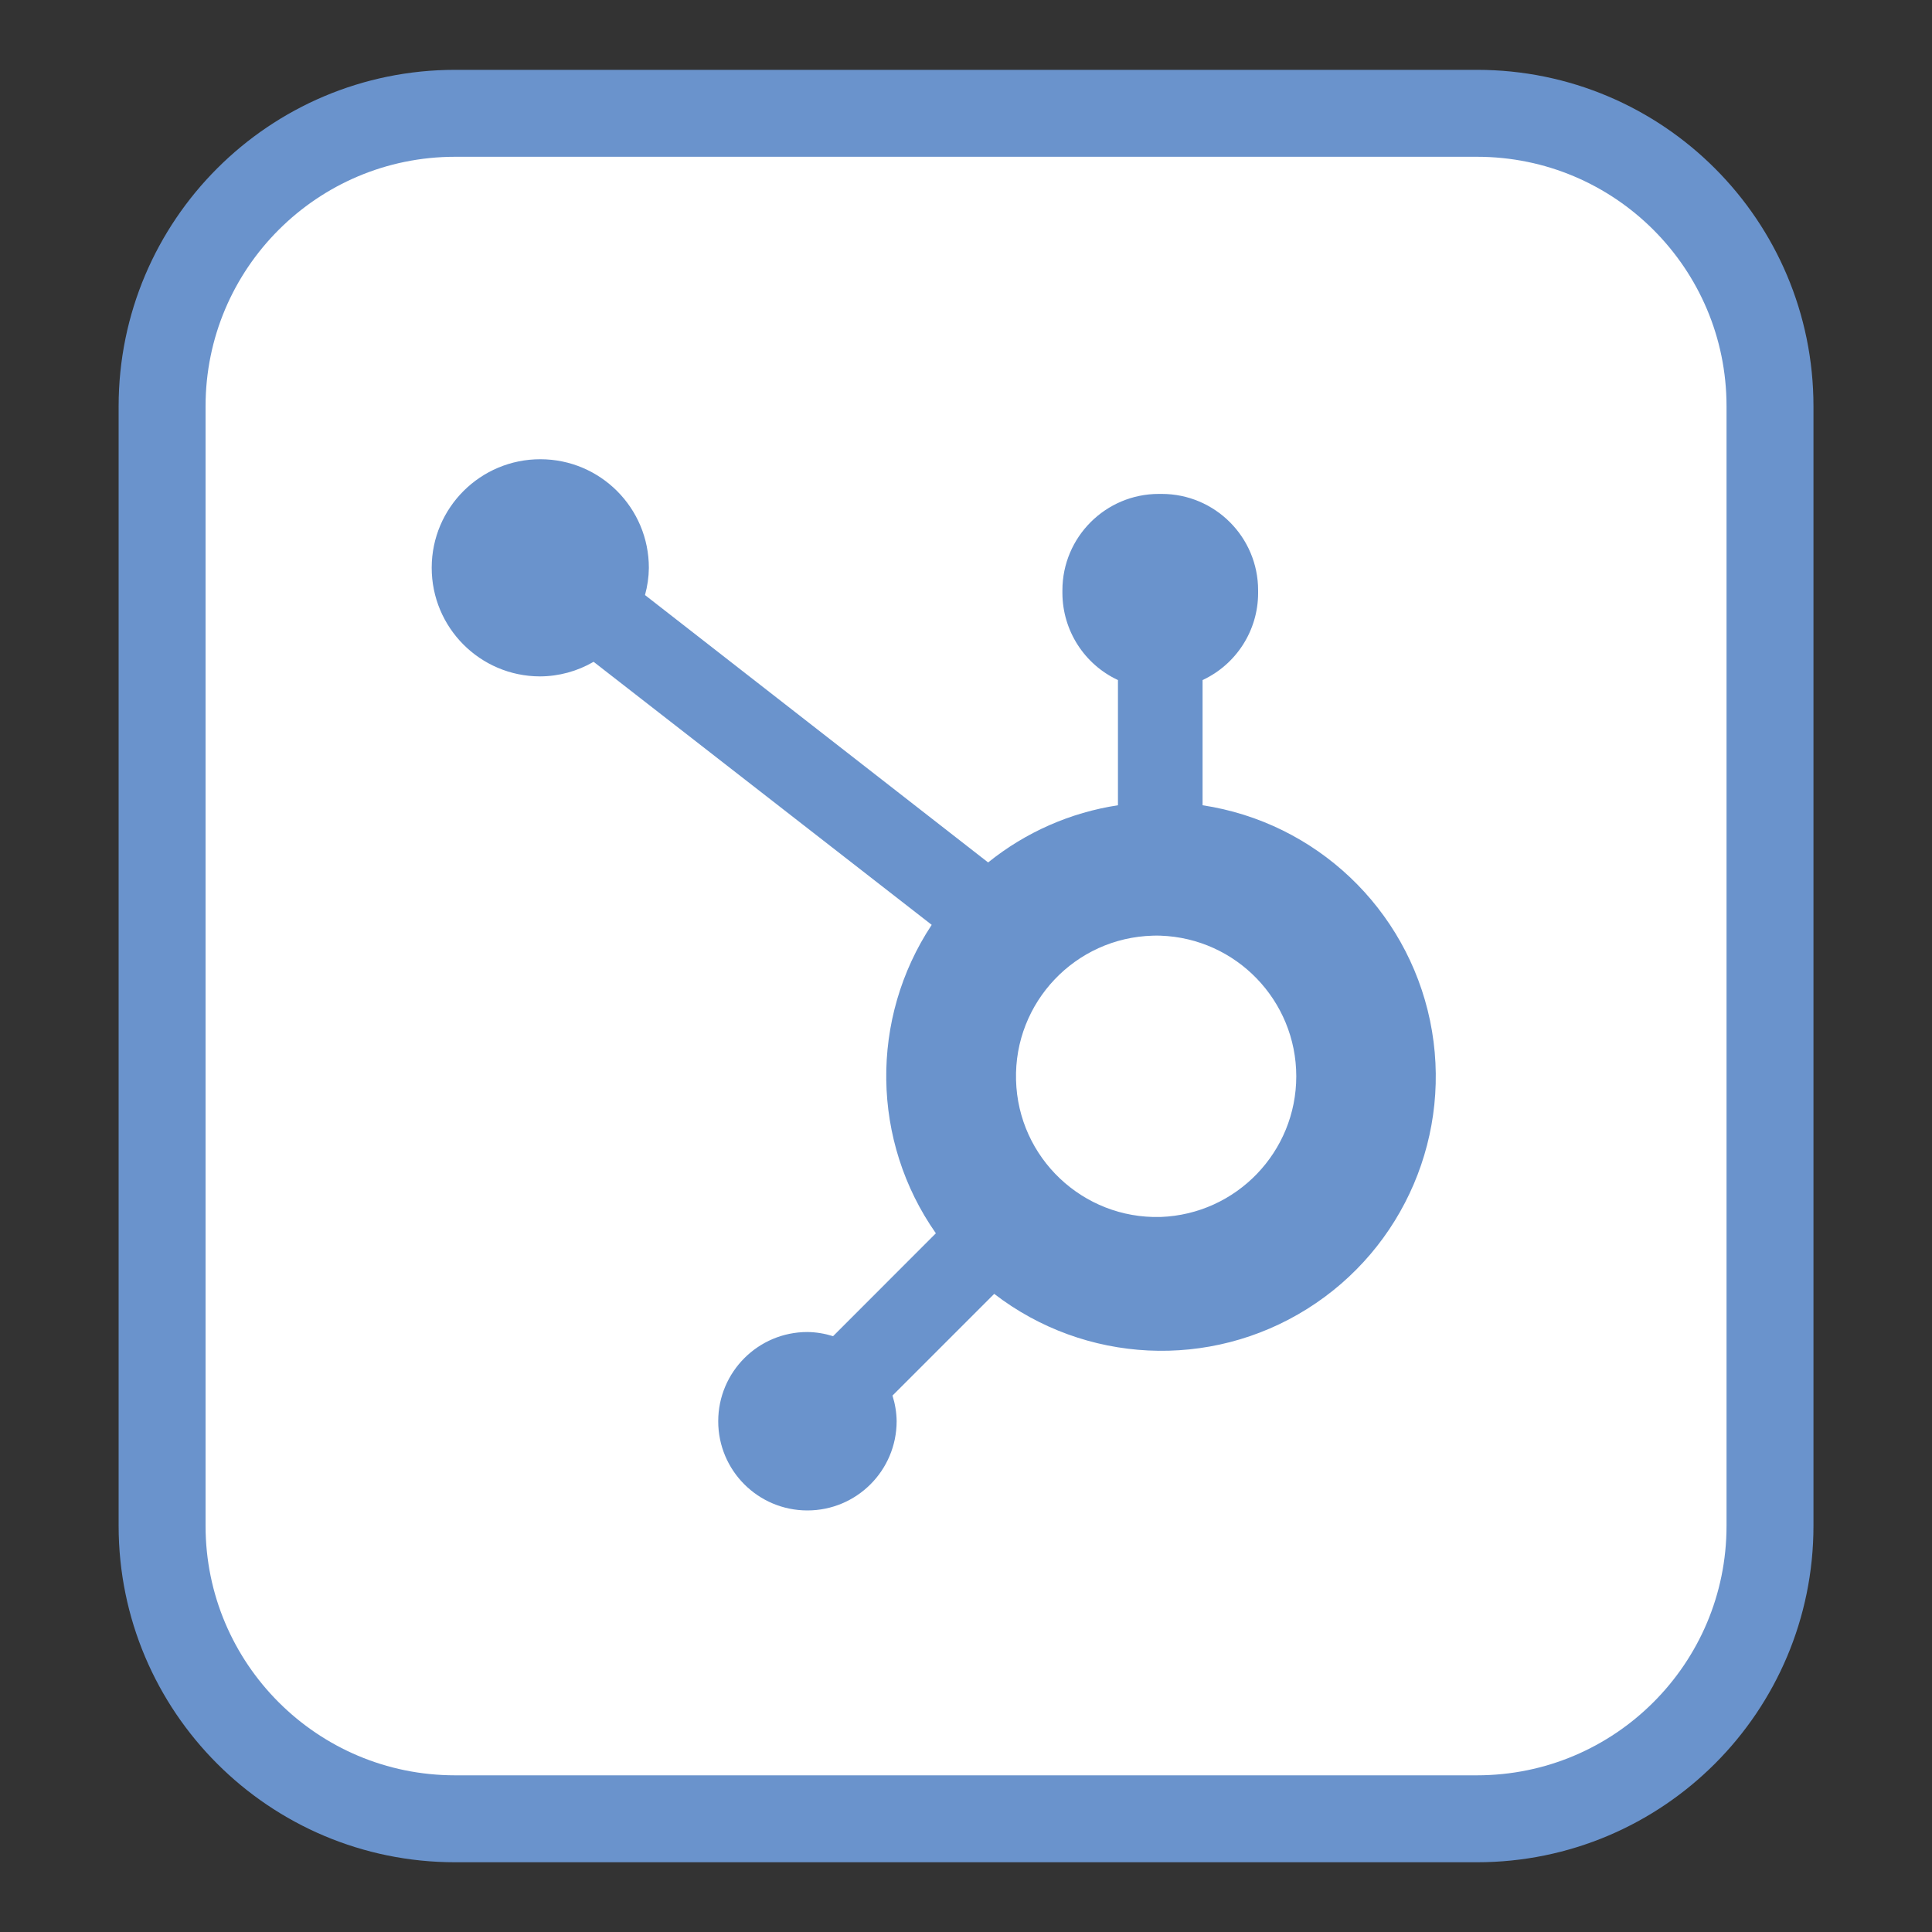
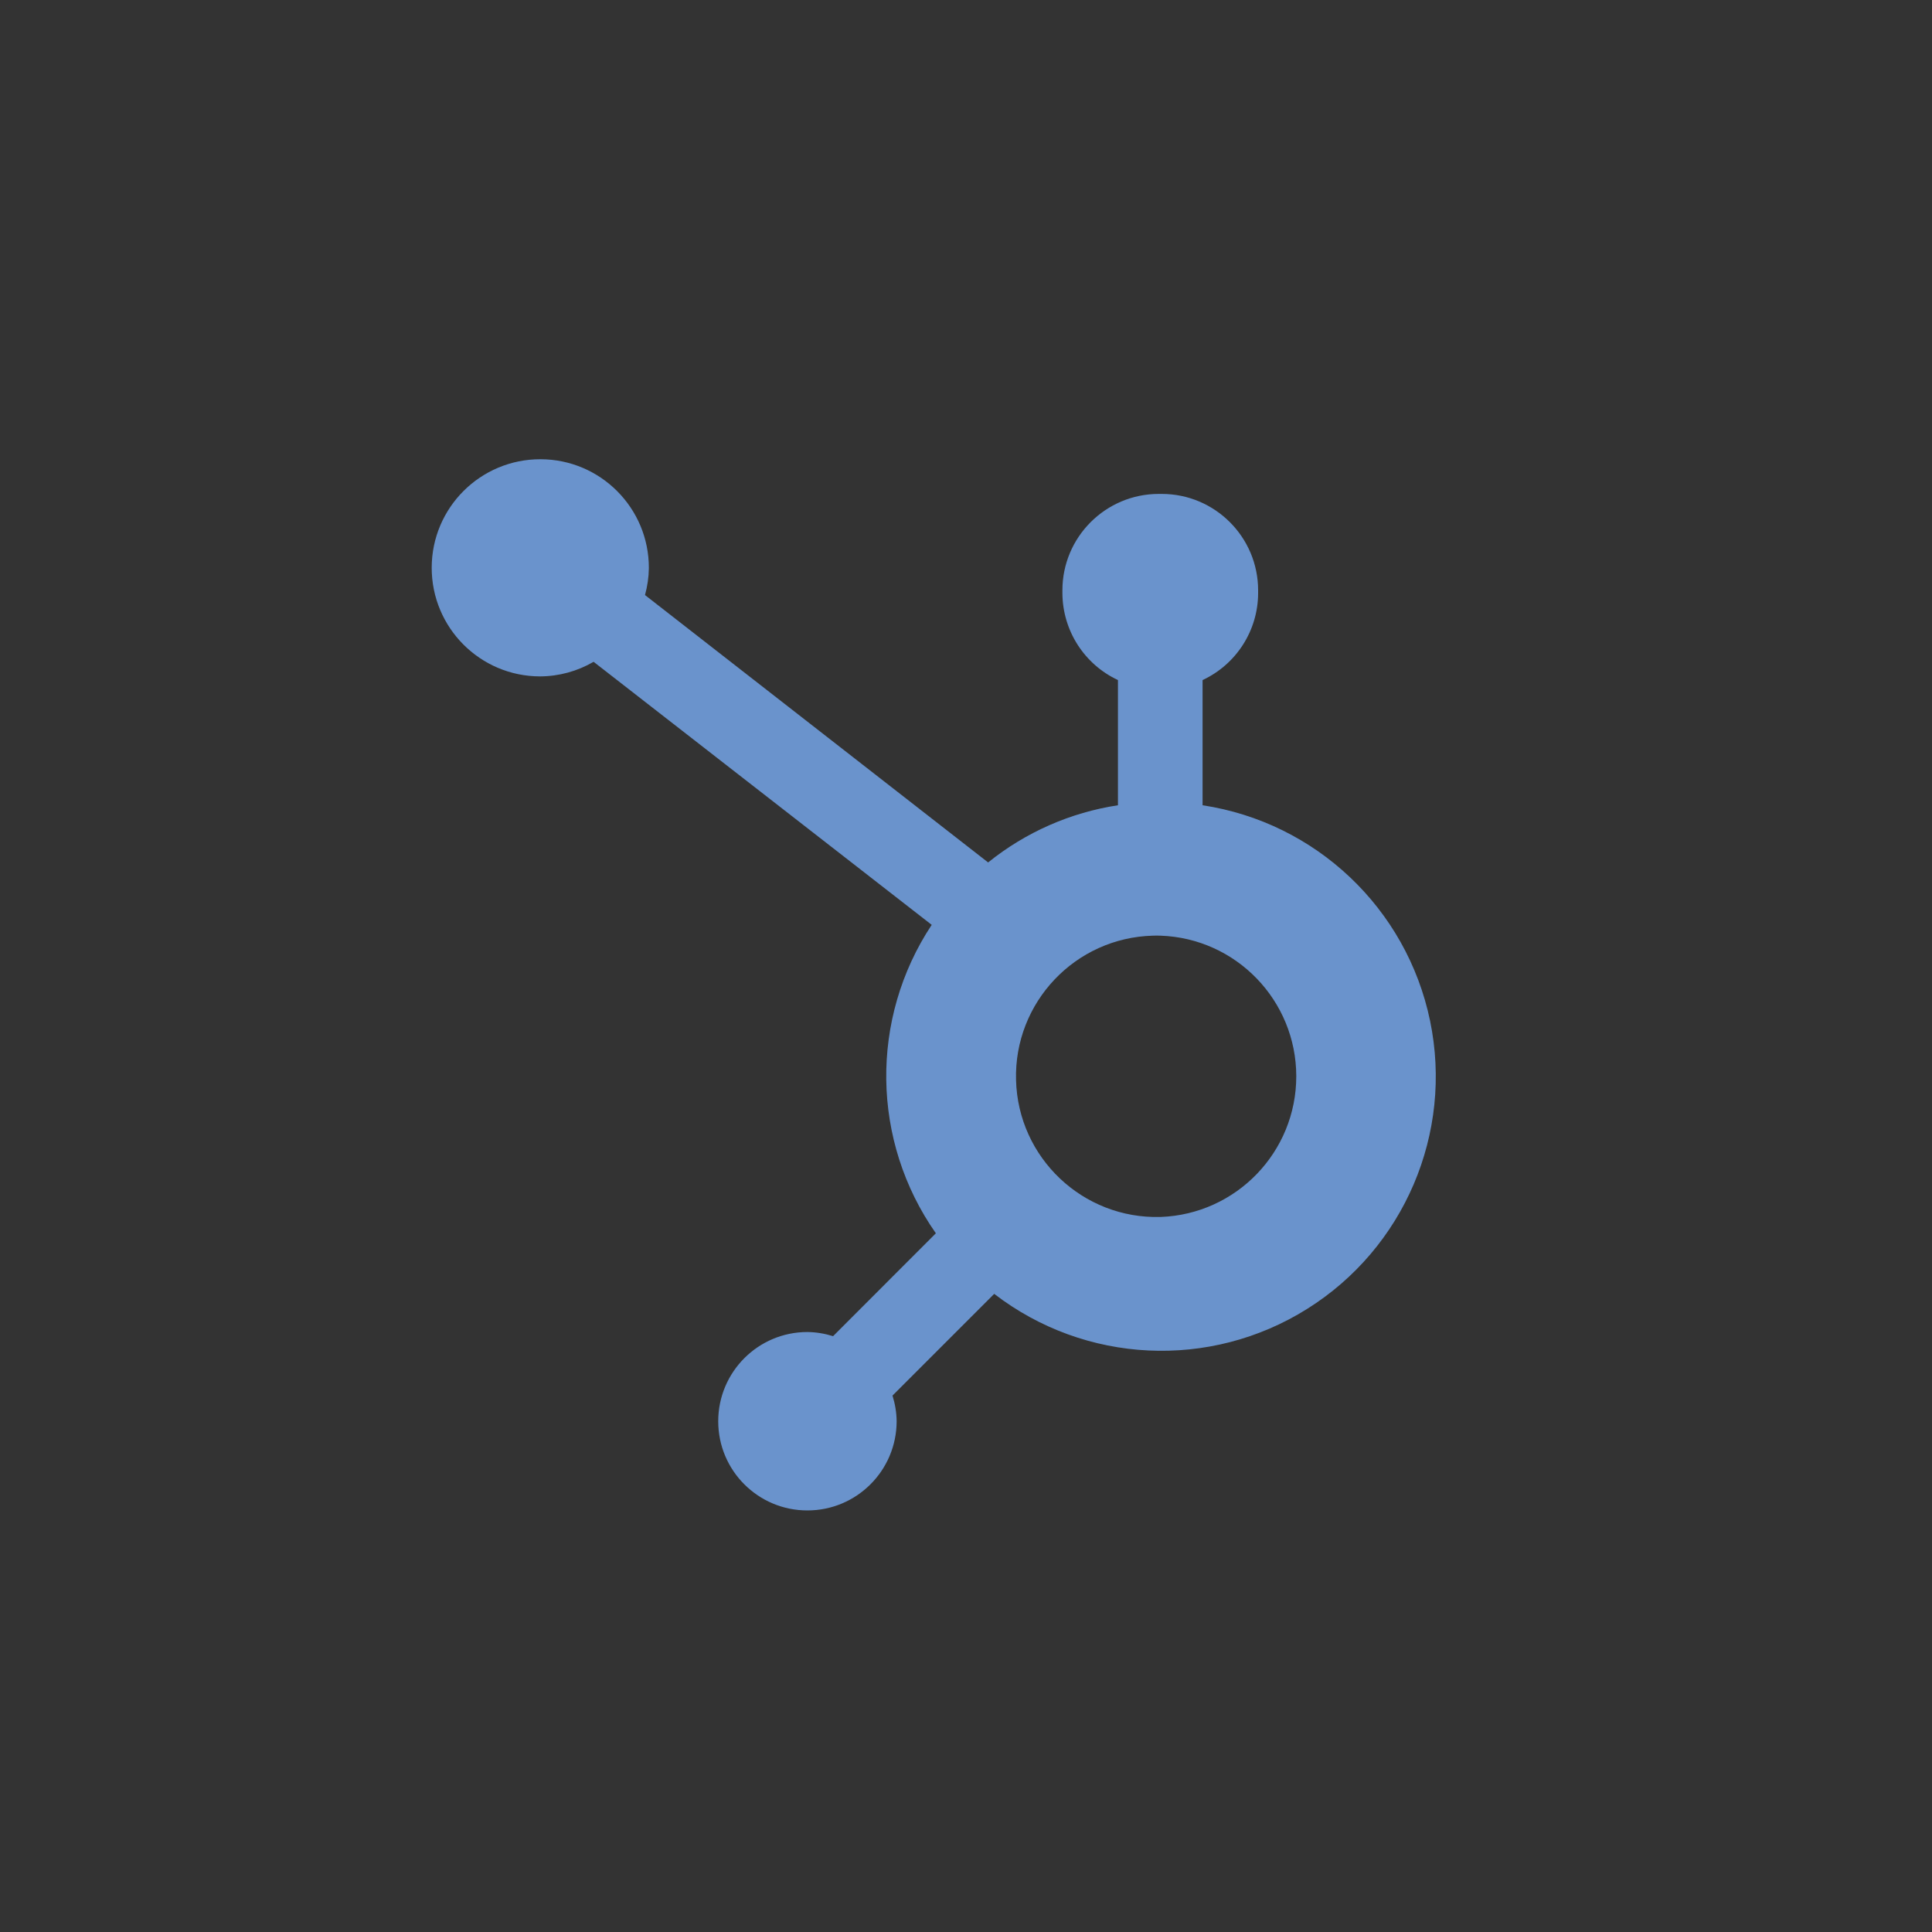
<svg xmlns="http://www.w3.org/2000/svg" xml:space="preserve" style="enable-background:new 0 0 200 200;" viewBox="0 0 200 200" y="0px" x="0px" id="Layer_1" version="1.1">
  <rect x="0" y="0" width="200" height="200" fill="#333333" stroke="none" />
  <style type="text/css">
	.st0{fill:#FFFFFF;stroke:#6A93CC;stroke-width:8;stroke-miterlimit:10;}
	.st1{fill:#FFFFFF;stroke:#6A93CC;stroke-width:9;stroke-miterlimit:10;}
	.st2{fill-rule:evenodd;clip-rule:evenodd;fill:#6A93CC;}
	.st3{fill:#6A93CC;}
</style>
-   <path d="M152.89,188.28H47.11c-16.75,0-30.33-13.58-30.33-30.33V42.06c0-16.75,13.58-30.33,30.33-30.33h105.79  c16.75,0,30.33,13.58,30.33,30.33v115.89C183.23,174.7,169.65,188.28,152.89,188.28z" class="st1" />
  <g>
    <path d="M124.49,83.36V70.4c3.5-1.63,5.74-5.14,5.75-8.99v-0.3c0-5.51-4.47-9.98-9.98-9.98h-0.3   c-5.51,0-9.98,4.47-9.98,9.98v0.3c0.02,3.86,2.26,7.36,5.75,8.99v12.96c-4.92,0.75-9.56,2.79-13.44,5.92L66.77,61.6   c0.25-0.91,0.39-1.86,0.4-2.8c0.01-6.21-5.01-11.25-11.22-11.26c-6.21-0.01-11.25,5.01-11.26,11.22S49.7,70.01,55.9,70.02   c0,0,0,0,0.01,0c1.95-0.01,3.85-0.53,5.54-1.51l35,27.23c-6.43,9.72-6.26,22.39,0.43,31.93l-10.64,10.65   c-0.86-0.27-1.76-0.42-2.66-0.43c-5.1,0-9.23,4.14-9.23,9.24c0,5.1,4.13,9.23,9.23,9.23c5.1,0,9.23-4.13,9.24-9.23   c-0.01-0.9-0.16-1.8-0.43-2.66l10.53-10.53c9.41,7.24,22.33,7.87,32.39,1.56c10.06-6.3,15.14-18.2,12.73-29.83   C145.62,94.04,136.23,85.14,124.49,83.36 M120.13,125.98c-8.04,0.22-14.74-6.13-14.95-14.17c-0.22-8.04,6.13-14.74,14.17-14.95   c0.26-0.01,0.52-0.01,0.78,0c7.84,0.27,14.05,6.71,14.06,14.55c0,7.84-6.2,14.28-14.04,14.57" class="st3" />
  </g>
</svg>